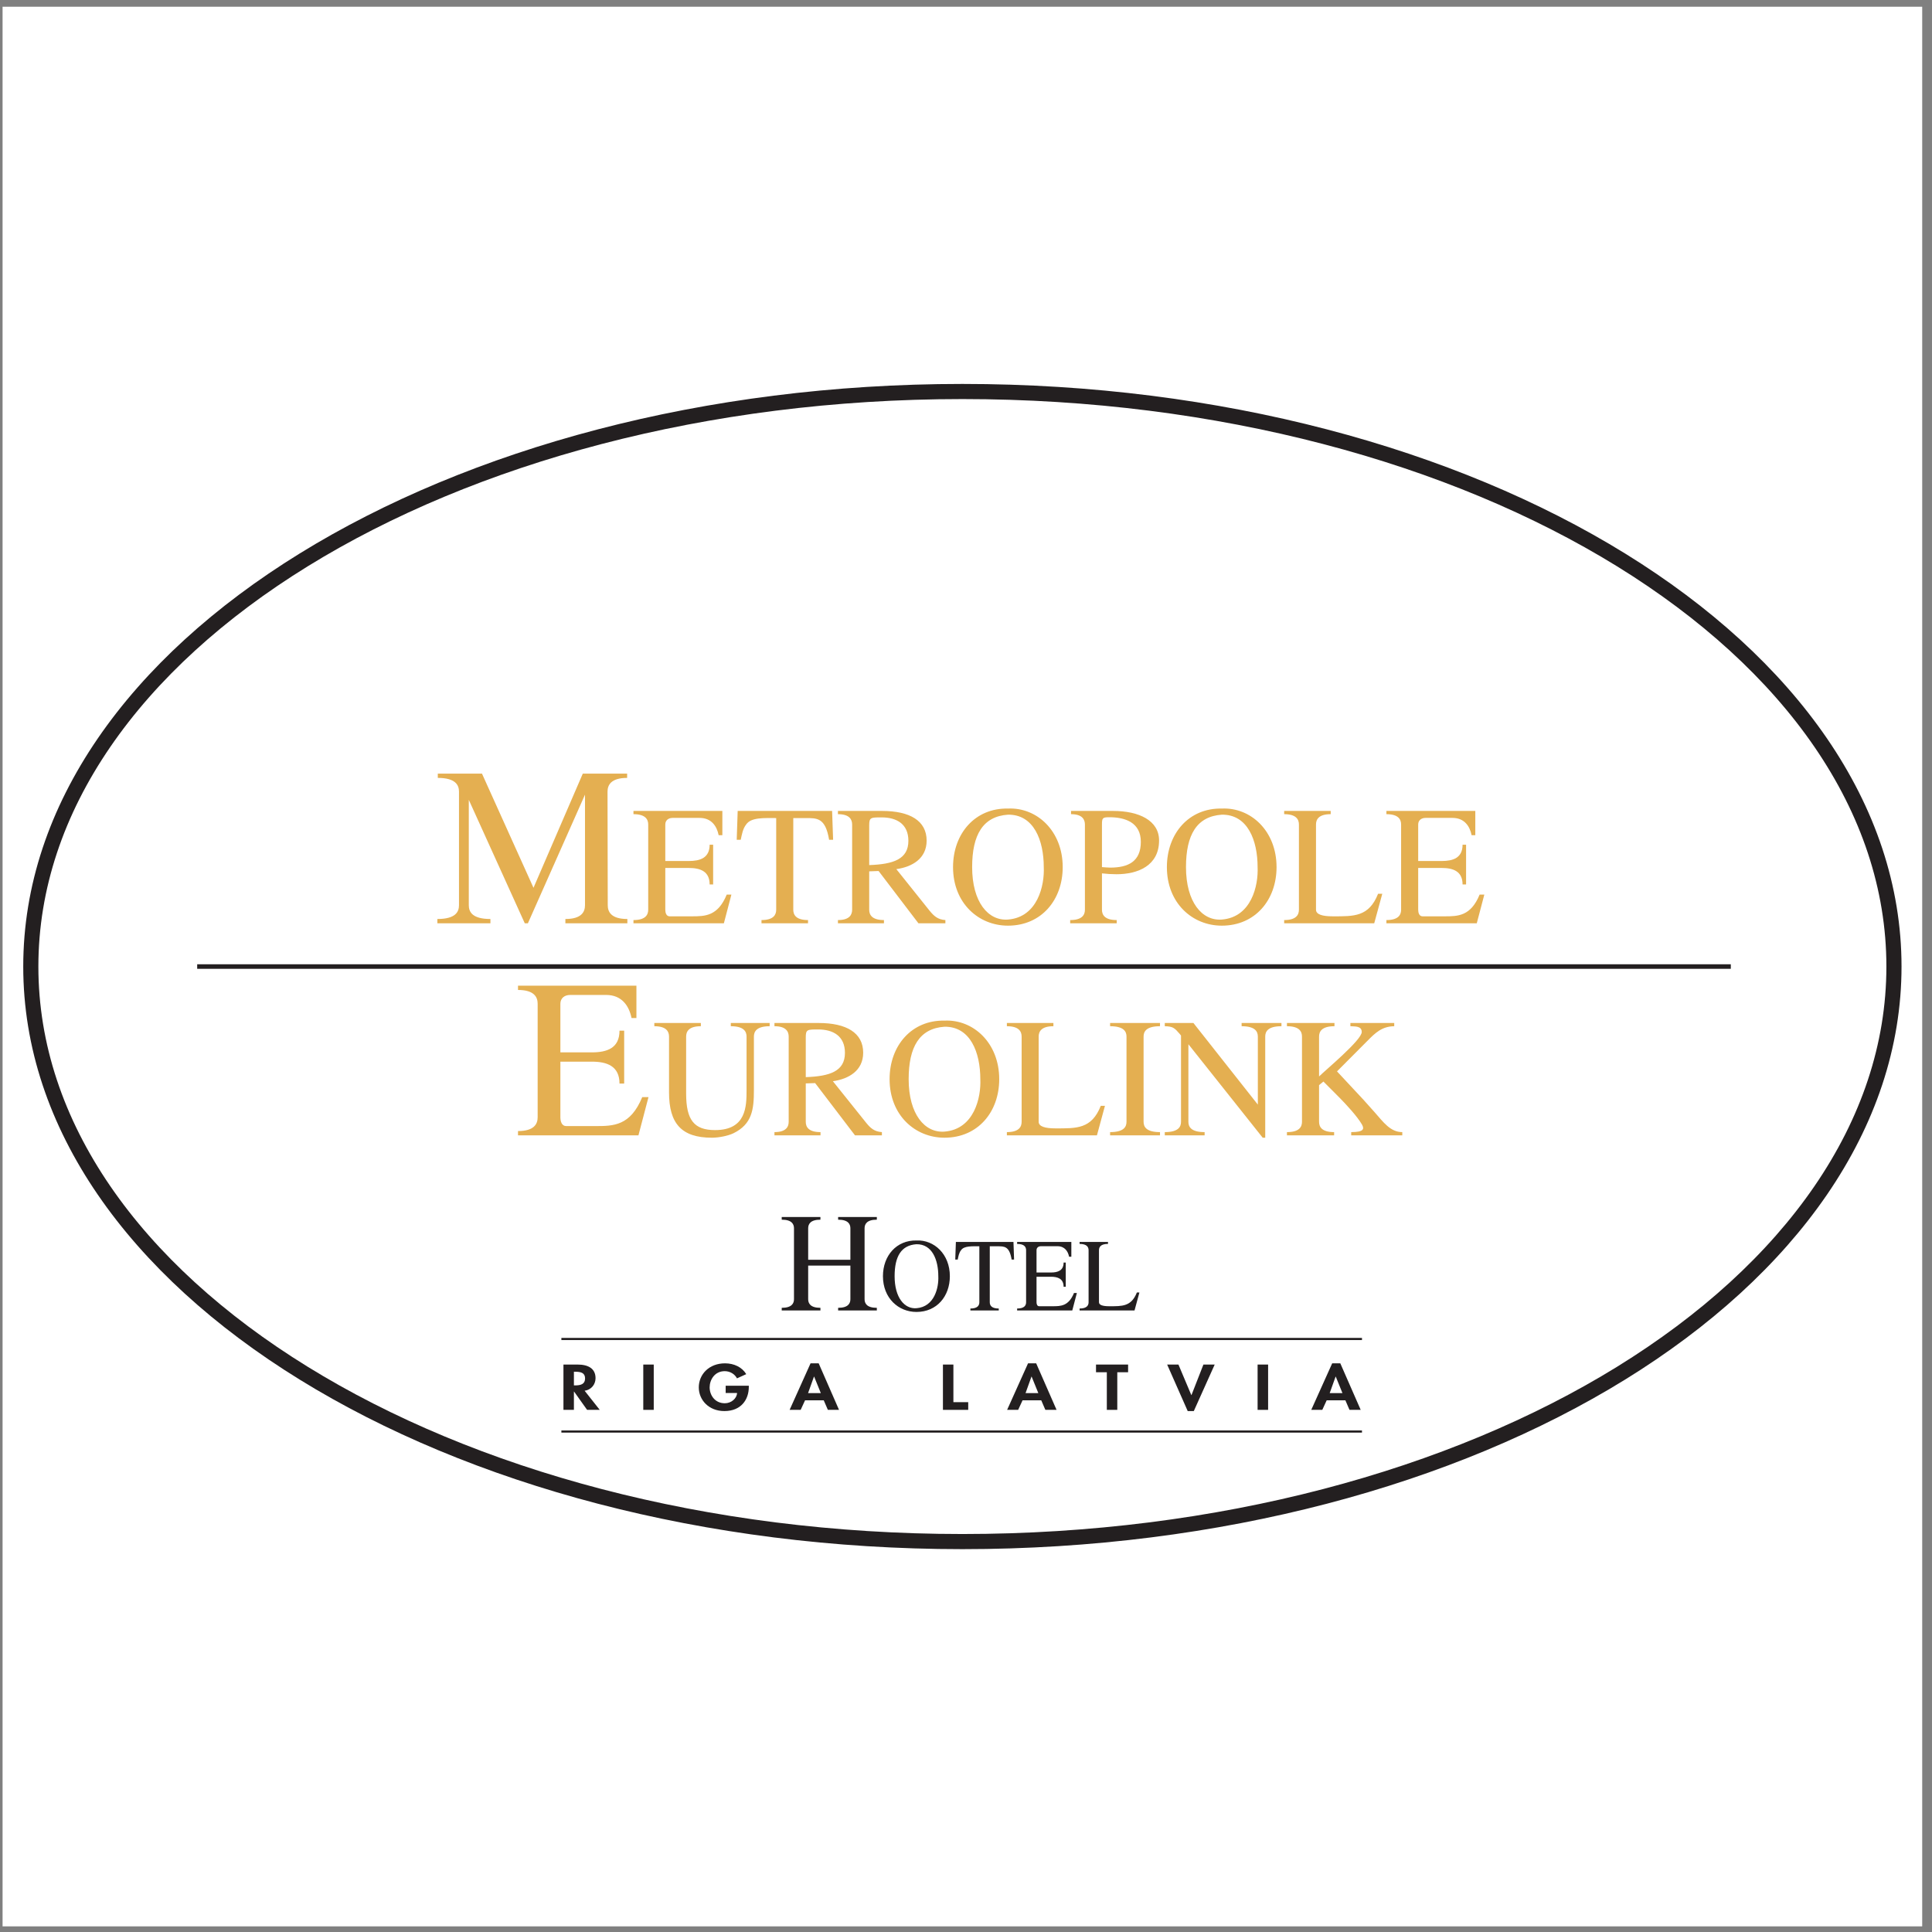
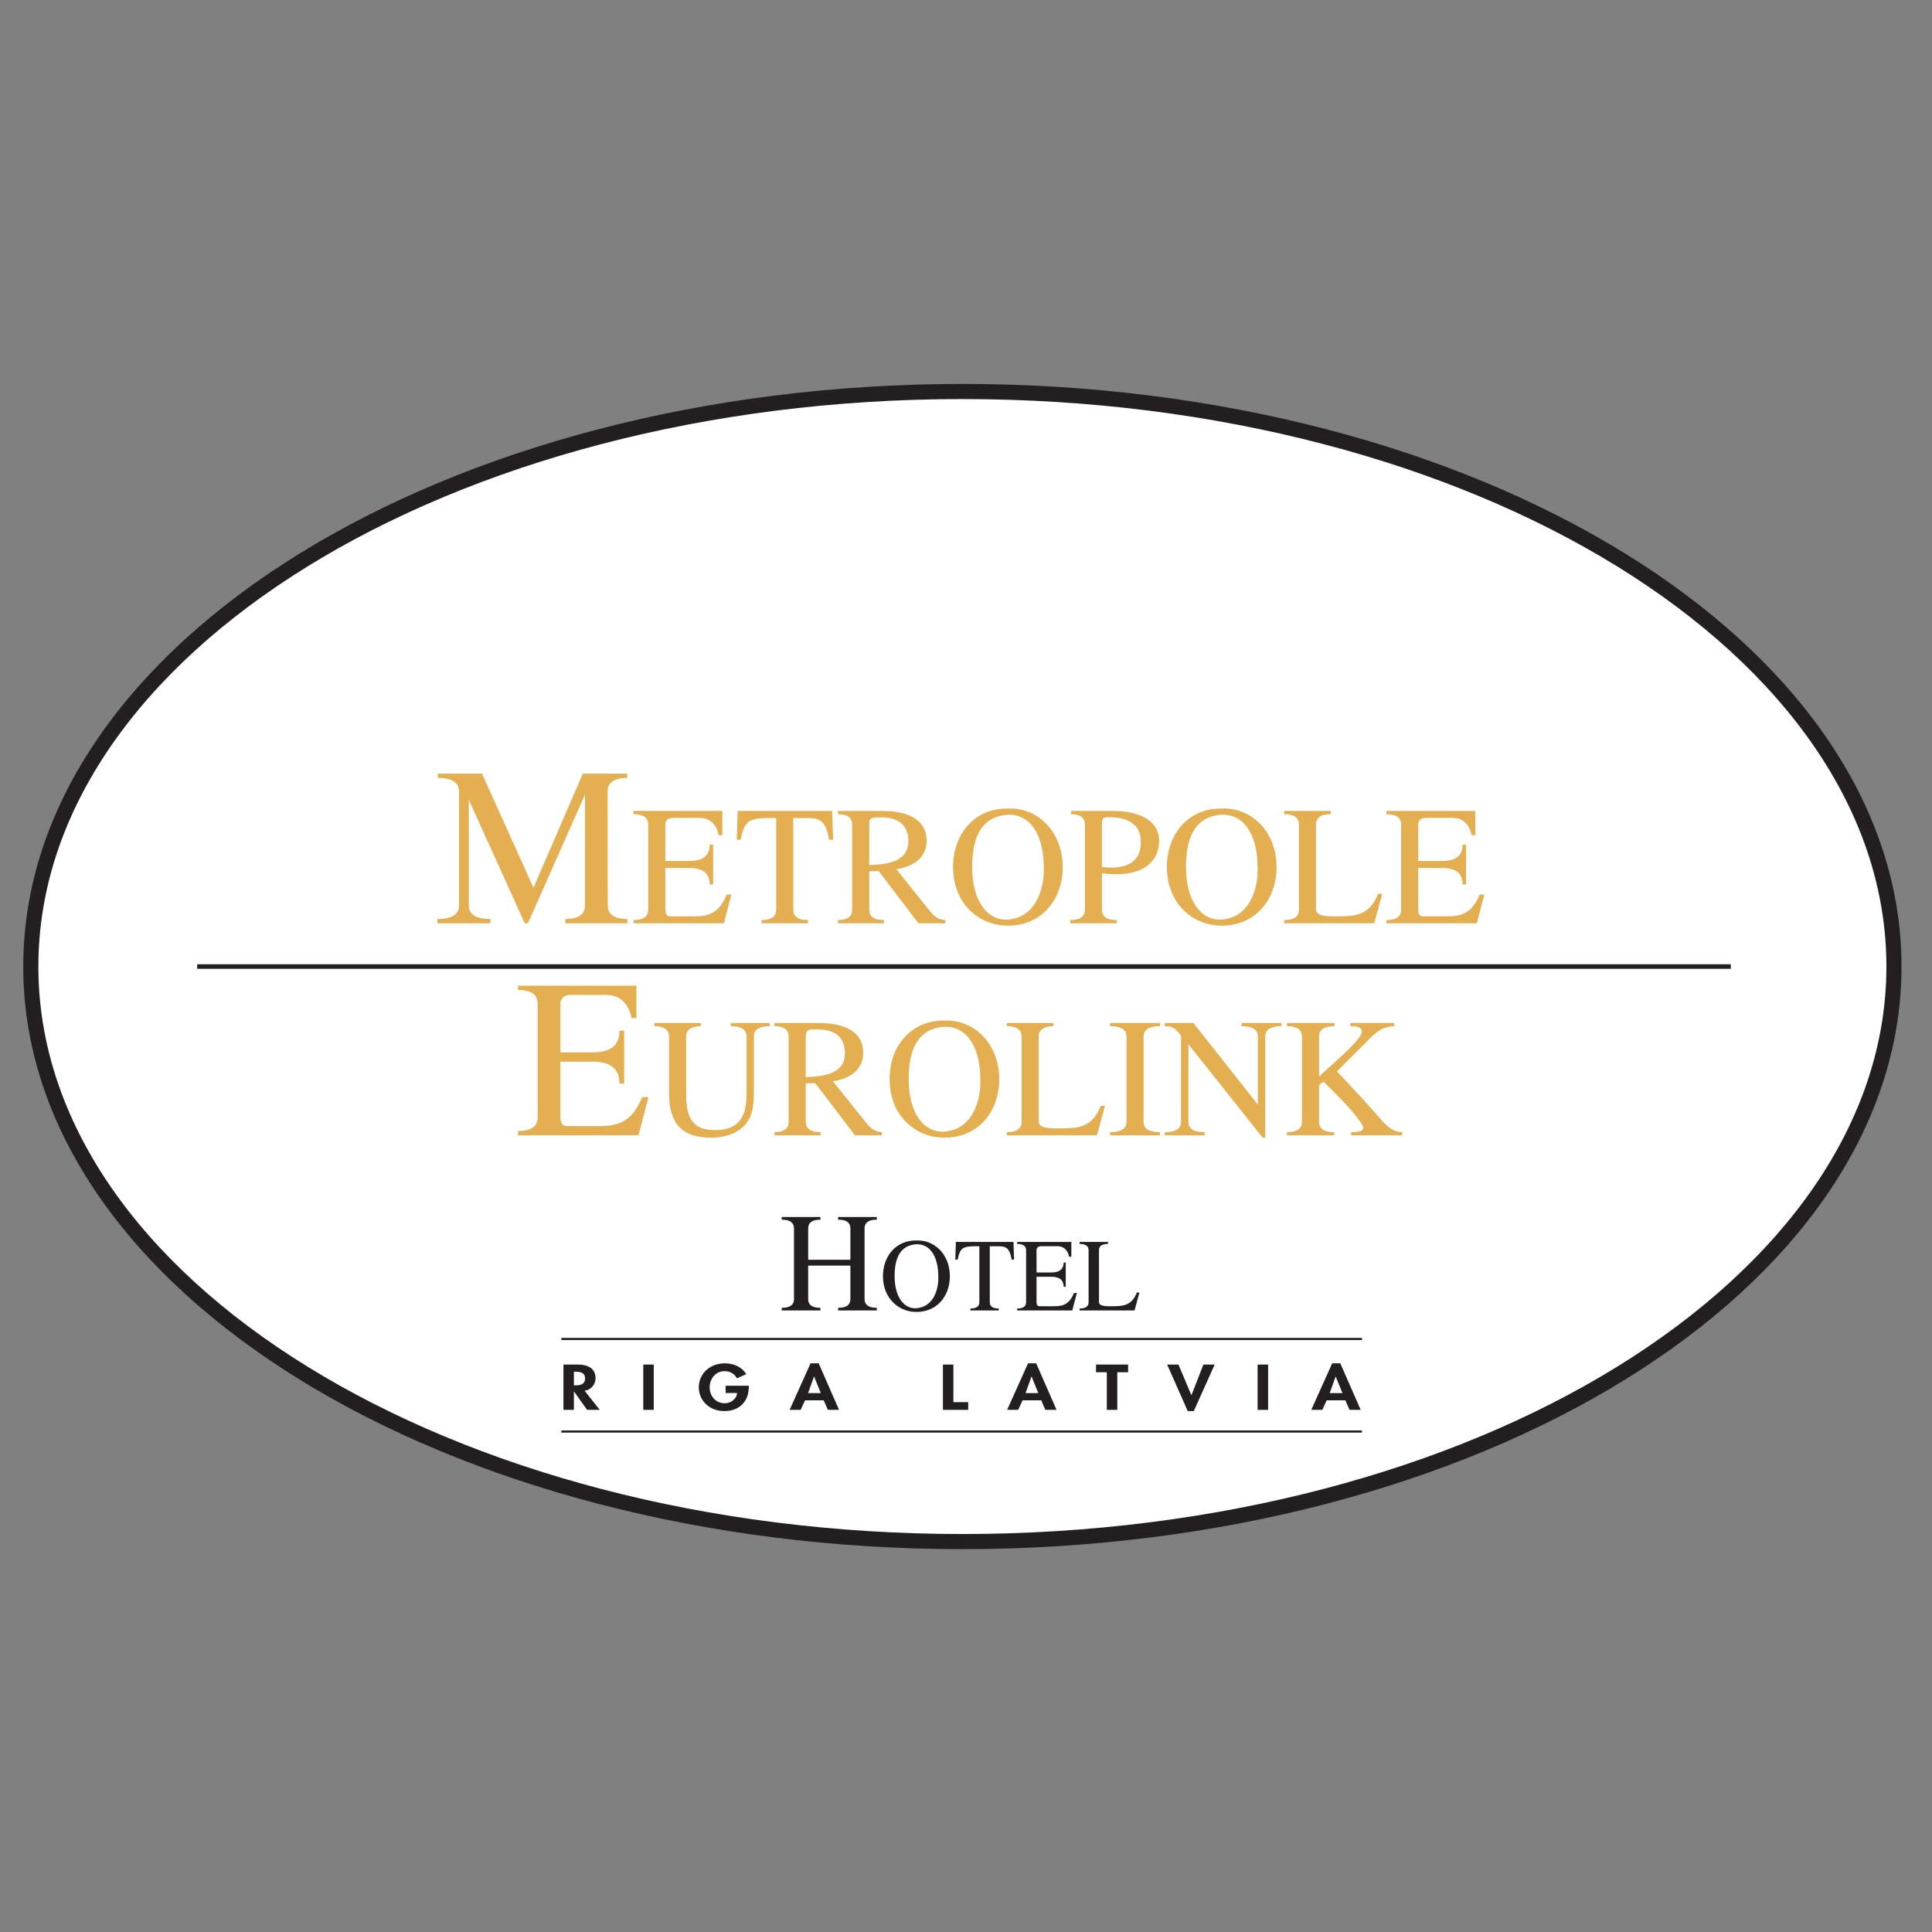
<svg xmlns="http://www.w3.org/2000/svg" width="194pt" height="194pt" viewBox="0 0 194 194" version="1.1">
  <rect x="0" y="0" width="194" height="194" fill="#808080" stroke="none" />
  <g id="surface1">
-     <path style=" stroke:none;fill-rule:evenodd;fill:rgb(100%,100%,100%);fill-opacity:1;" d="M 0.258 0.676 L 193.016 0.676 L 193.016 193.434 L 0.258 193.434 L 0.258 0.676 " />
    <path style=" stroke:none;fill-rule:evenodd;fill:rgb(100%,100%,100%);fill-opacity:1;" d="M 96.637 154.797 C 148.301 154.797 190.18 128.945 190.18 97.055 C 190.18 65.164 148.301 39.312 96.637 39.312 C 44.977 39.312 3.094 65.164 3.094 97.055 C 3.094 128.945 44.977 154.797 96.637 154.797 " />
    <path style="fill:none;stroke-width:15.194;stroke-linecap:butt;stroke-linejoin:miter;stroke:rgb(13.699%,12.199%,12.5%);stroke-opacity:1;stroke-miterlimit:2.613;" d="M 966.367 392.031 C 1483.008 392.031 1901.797 650.547 1901.797 969.453 C 1901.797 1288.359 1483.008 1546.875 966.367 1546.875 C 449.766 1546.875 30.938 1288.359 30.938 969.453 C 30.938 650.547 449.766 392.031 966.367 392.031 Z M 966.367 392.031 " transform="matrix(0.1,0,0,-0.1,0,194)" />
    <path style=" stroke:none;fill-rule:evenodd;fill:rgb(89.4%,68.599%,31.799%);fill-opacity:1;" d="M 61.027 90.895 C 61.027 91.555 61.359 92.281 62.996 92.281 L 62.996 92.711 L 56.773 92.711 L 56.773 92.281 C 58.406 92.281 58.742 91.555 58.742 90.895 L 58.742 79.793 L 53.008 92.711 L 52.695 92.711 L 47.074 80.316 L 47.074 90.895 C 47.074 91.555 47.41 92.281 49.246 92.281 L 49.246 92.711 L 43.918 92.711 L 43.918 92.281 C 45.754 92.281 46.09 91.555 46.09 90.895 L 46.09 79.5 C 46.09 78.84 45.754 78.113 43.961 78.113 L 43.961 77.684 L 48.398 77.684 L 53.57 89.148 L 58.52 77.684 L 62.973 77.684 L 62.973 78.113 C 61.34 78.113 61.004 78.84 61.004 79.5 L 61.027 90.895 " />
    <path style=" stroke:none;fill-rule:evenodd;fill:rgb(89.4%,68.599%,31.799%);fill-opacity:1;" d="M 63.609 92.711 L 63.609 92.387 C 64.836 92.387 65.09 91.844 65.09 91.348 L 65.09 82.793 C 65.09 82.301 64.836 81.754 63.609 81.754 L 63.609 81.43 L 72.535 81.43 L 72.535 83.867 L 72.164 83.867 C 71.98 82.945 71.426 82.129 70.25 82.129 L 67.543 82.129 C 67.121 82.129 66.805 82.367 66.805 82.793 L 66.805 86.457 L 69.172 86.457 C 70.301 86.457 71.258 86.148 71.258 84.82 L 71.609 84.82 L 71.609 88.809 L 71.258 88.809 C 71.258 87.48 70.301 87.156 69.172 87.156 L 66.805 87.156 L 66.805 91.348 C 66.805 91.652 66.906 92.012 67.242 92.012 L 69.461 92.012 C 70.805 92.012 72.082 91.996 72.973 89.832 L 73.441 89.832 L 72.688 92.711 L 63.609 92.711 " />
    <path style=" stroke:none;fill-rule:evenodd;fill:rgb(89.4%,68.599%,31.799%);fill-opacity:1;" d="M 79.656 91.348 C 79.656 91.844 79.91 92.387 81.137 92.387 L 81.137 92.711 L 76.465 92.711 L 76.465 92.387 C 77.691 92.387 77.941 91.844 77.941 91.348 L 77.941 82.145 C 76.73 82.145 75.422 82.062 74.934 82.777 C 74.582 83.219 74.496 83.801 74.379 84.328 L 73.977 84.328 L 74.074 81.43 L 83.555 81.43 L 83.656 84.328 L 83.254 84.328 C 82.883 82.094 82.043 82.145 80.867 82.145 L 79.656 82.145 L 79.656 91.348 " />
    <path style=" stroke:none;fill-rule:evenodd;fill:rgb(89.4%,68.599%,31.799%);fill-opacity:1;" d="M 85.566 82.793 C 85.566 82.301 85.316 81.754 84.141 81.754 L 84.141 81.43 L 88.578 81.43 C 91.367 81.43 93.047 82.418 93.047 84.41 C 93.047 86.219 91.586 87.055 90.004 87.273 L 93.332 91.434 C 93.789 91.996 94.172 92.336 94.93 92.387 L 94.93 92.711 L 92.223 92.711 L 88.223 87.461 L 87.281 87.496 L 87.281 91.348 C 87.281 91.844 87.535 92.387 88.762 92.387 L 88.762 92.711 L 84.141 92.711 L 84.141 92.387 C 85.316 92.387 85.566 91.844 85.566 91.348 Z M 87.281 86.867 C 89.719 86.781 91.215 86.27 91.215 84.43 C 91.215 82.742 90.039 82.078 88.527 82.078 C 87.434 82.078 87.281 82.078 87.281 82.879 L 87.281 86.867 " />
    <path style=" stroke:none;fill-rule:evenodd;fill:rgb(89.4%,68.599%,31.799%);fill-opacity:1;" d="M 106.711 87.07 C 106.711 90.359 104.574 92.949 101.215 92.949 C 98.254 92.949 95.699 90.684 95.699 87.07 C 95.699 83.68 97.934 81.121 101.215 81.191 C 104.121 81.055 106.711 83.441 106.711 87.07 Z M 97.617 87.07 C 97.617 90.582 99.23 92.488 101.215 92.336 C 104.203 92.098 104.895 88.895 104.809 87.07 C 104.809 84.395 103.816 81.77 101.215 81.805 C 98.707 81.977 97.617 83.816 97.617 87.07 " />
    <path style=" stroke:none;fill-rule:evenodd;fill:rgb(89.4%,68.599%,31.799%);fill-opacity:1;" d="M 108.941 82.793 C 108.941 82.301 108.688 81.754 107.547 81.754 L 107.547 81.43 L 111.781 81.43 C 114.367 81.43 116.387 82.387 116.387 84.395 C 116.387 86.918 114.27 87.785 112.117 87.785 C 111.629 87.785 111.141 87.754 110.652 87.699 L 110.652 91.348 C 110.652 91.844 110.906 92.387 112.133 92.387 L 112.133 92.711 L 107.461 92.711 L 107.461 92.387 C 108.688 92.387 108.941 91.844 108.941 91.348 Z M 110.652 87.07 C 110.922 87.086 111.211 87.121 111.477 87.121 C 113.293 87.121 114.555 86.508 114.555 84.531 C 114.555 82.605 113.008 82.062 111.395 82.062 C 110.688 82.062 110.652 82.145 110.652 82.844 L 110.652 87.07 " />
    <path style=" stroke:none;fill-rule:evenodd;fill:rgb(89.4%,68.599%,31.799%);fill-opacity:1;" d="M 128.184 87.07 C 128.184 90.359 126.047 92.949 122.688 92.949 C 119.727 92.949 117.172 90.684 117.172 87.07 C 117.172 83.68 119.406 81.121 122.688 81.191 C 125.594 81.055 128.184 83.441 128.184 87.07 Z M 119.09 87.07 C 119.09 90.582 120.703 92.488 122.688 92.336 C 125.676 92.098 126.367 88.895 126.281 87.07 C 126.281 84.395 125.289 81.77 122.688 81.805 C 120.18 81.977 119.09 83.816 119.09 87.07 " />
    <path style=" stroke:none;fill-rule:evenodd;fill:rgb(89.4%,68.599%,31.799%);fill-opacity:1;" d="M 128.949 92.711 L 128.949 92.387 C 130.176 92.387 130.43 91.844 130.43 91.348 L 130.43 82.793 C 130.43 82.301 130.176 81.754 128.949 81.754 L 128.949 81.43 L 133.621 81.43 L 133.621 81.754 C 132.395 81.754 132.145 82.301 132.145 82.793 L 132.145 91.348 C 132.145 91.824 132.781 92.012 133.824 92.012 C 135.961 92.012 137.453 92.078 138.379 89.746 L 138.801 89.746 L 137.992 92.711 L 128.949 92.711 " />
    <path style=" stroke:none;fill-rule:evenodd;fill:rgb(89.4%,68.599%,31.799%);fill-opacity:1;" d="M 139.215 92.711 L 139.215 92.387 C 140.441 92.387 140.691 91.844 140.691 91.348 L 140.691 82.793 C 140.691 82.301 140.441 81.754 139.215 81.754 L 139.215 81.43 L 148.141 81.43 L 148.141 83.867 L 147.77 83.867 C 147.586 82.945 147.031 82.129 145.852 82.129 L 143.148 82.129 C 142.727 82.129 142.406 82.367 142.406 82.793 L 142.406 86.457 L 144.777 86.457 C 145.902 86.457 146.863 86.148 146.863 84.82 L 147.215 84.82 L 147.215 88.809 L 146.863 88.809 C 146.863 87.48 145.902 87.156 144.777 87.156 L 142.406 87.156 L 142.406 91.348 C 142.406 91.652 142.508 92.012 142.844 92.012 L 145.062 92.012 C 146.406 92.012 147.684 91.996 148.574 89.832 L 149.047 89.832 L 148.289 92.711 L 139.215 92.711 " />
    <path style=" stroke:none;fill-rule:evenodd;fill:rgb(89.4%,68.599%,31.799%);fill-opacity:1;" d="M 52.016 114.004 L 52.016 113.574 C 53.652 113.574 53.988 112.848 53.988 112.188 L 53.988 100.793 C 53.988 100.133 53.652 99.406 52.016 99.406 L 52.016 98.977 L 63.906 98.977 L 63.906 102.223 L 63.414 102.223 C 63.168 100.996 62.43 99.906 60.863 99.906 L 57.258 99.906 C 56.695 99.906 56.27 100.223 56.27 100.793 L 56.27 105.672 L 59.43 105.672 C 60.93 105.672 62.207 105.266 62.207 103.492 L 62.676 103.492 L 62.676 108.805 L 62.207 108.805 C 62.207 107.035 60.93 106.605 59.43 106.605 L 56.27 106.605 L 56.27 112.188 C 56.27 112.598 56.406 113.074 56.852 113.074 L 59.809 113.074 C 61.602 113.074 63.301 113.051 64.488 110.168 L 65.117 110.168 L 64.109 114.004 L 52.016 114.004 " />
    <path style=" stroke:none;fill-rule:evenodd;fill:rgb(89.4%,68.599%,31.799%);fill-opacity:1;" d="M 67.18 104.086 C 67.18 103.594 66.93 103.047 65.703 103.047 L 65.703 102.723 L 70.375 102.723 L 70.375 103.047 C 69.148 103.047 68.898 103.594 68.898 104.086 L 68.898 109.812 C 68.898 112.473 69.703 113.477 71.805 113.477 C 74.949 113.477 74.965 111.074 74.965 109.457 L 74.965 104.086 C 74.965 103.594 74.711 103.047 73.383 103.047 L 73.383 102.723 L 77.285 102.723 L 77.285 103.047 C 75.957 103.047 75.703 103.594 75.703 104.086 L 75.703 109.457 C 75.703 111.379 75.535 112.879 73.637 113.801 C 73.098 114.055 72.191 114.242 71.484 114.242 C 68.426 114.242 67.18 112.812 67.18 109.691 L 67.18 104.086 " />
    <path style=" stroke:none;fill-rule:evenodd;fill:rgb(89.4%,68.599%,31.799%);fill-opacity:1;" d="M 79.195 104.086 C 79.195 103.594 78.941 103.047 77.766 103.047 L 77.766 102.723 L 82.203 102.723 C 84.992 102.723 86.676 103.711 86.676 105.707 C 86.676 107.512 85.215 108.348 83.633 108.57 L 86.961 112.727 C 87.414 113.289 87.801 113.629 88.555 113.68 L 88.555 114.004 L 85.852 114.004 L 81.852 108.758 L 80.91 108.789 L 80.91 112.641 C 80.91 113.137 81.16 113.68 82.391 113.68 L 82.391 114.004 L 77.766 114.004 L 77.766 113.68 C 78.941 113.68 79.195 113.137 79.195 112.641 Z M 80.91 108.16 C 83.348 108.074 84.844 107.562 84.844 105.723 C 84.844 104.035 83.664 103.371 82.152 103.371 C 81.059 103.371 80.91 103.371 80.91 104.172 L 80.91 108.16 " />
    <path style=" stroke:none;fill-rule:evenodd;fill:rgb(89.4%,68.599%,31.799%);fill-opacity:1;" d="M 100.336 108.363 C 100.336 111.652 98.203 114.242 94.84 114.242 C 91.883 114.242 89.328 111.977 89.328 108.363 C 89.328 104.973 91.562 102.418 94.84 102.484 C 97.746 102.348 100.336 104.734 100.336 108.363 Z M 91.242 108.363 C 91.242 111.875 92.855 113.781 94.84 113.629 C 97.832 113.391 98.523 110.188 98.438 108.363 C 98.438 105.688 97.445 103.066 94.84 103.098 C 92.336 103.27 91.242 105.109 91.242 108.363 " />
    <path style=" stroke:none;fill-rule:evenodd;fill:rgb(89.4%,68.599%,31.799%);fill-opacity:1;" d="M 101.105 114.004 L 101.105 113.68 C 102.332 113.68 102.586 113.137 102.586 112.641 L 102.586 104.086 C 102.586 103.594 102.332 103.047 101.105 103.047 L 101.105 102.723 L 105.777 102.723 L 105.777 103.047 C 104.551 103.047 104.297 103.594 104.297 104.086 L 104.297 112.641 C 104.297 113.117 104.938 113.305 105.98 113.305 C 108.113 113.305 109.609 113.375 110.535 111.039 L 110.953 111.039 L 110.148 114.004 L 101.105 114.004 " />
    <path style=" stroke:none;fill-rule:evenodd;fill:rgb(89.4%,68.599%,31.799%);fill-opacity:1;" d="M 114.832 112.641 C 114.832 113.137 115.086 113.68 116.48 113.68 L 116.48 114.004 L 111.469 114.004 L 111.469 113.68 C 112.863 113.68 113.117 113.137 113.117 112.641 L 113.117 104.086 C 113.117 103.594 112.863 103.047 111.469 103.047 L 111.469 102.723 L 116.48 102.723 L 116.48 103.047 C 115.086 103.047 114.832 103.594 114.832 104.086 L 114.832 112.641 " />
    <path style=" stroke:none;fill-rule:evenodd;fill:rgb(89.4%,68.599%,31.799%);fill-opacity:1;" d="M 127.047 114.242 L 126.793 114.242 L 119.332 104.855 L 119.332 112.641 C 119.332 113.137 119.582 113.68 120.961 113.68 L 120.961 114.004 L 116.961 114.004 L 116.961 113.68 C 118.34 113.68 118.59 113.137 118.59 112.641 L 118.59 103.984 L 118.457 103.816 C 117.938 103.219 117.785 103.066 116.961 103.047 L 116.961 102.723 L 119.836 102.723 L 126.305 110.918 L 126.305 104.086 C 126.305 103.594 126.055 103.047 124.676 103.047 L 124.676 102.723 L 128.676 102.723 L 128.676 103.047 C 127.297 103.047 127.047 103.594 127.047 104.086 L 127.047 114.242 " />
    <path style=" stroke:none;fill-rule:evenodd;fill:rgb(89.4%,68.599%,31.799%);fill-opacity:1;" d="M 132.453 112.641 C 132.453 113.137 132.707 113.68 133.965 113.68 L 133.965 114.004 L 129.227 114.004 L 129.227 113.68 C 130.488 113.68 130.738 113.137 130.738 112.641 L 130.738 104.086 C 130.738 103.594 130.488 103.047 129.227 103.047 L 129.227 102.723 L 134 102.723 L 134 103.047 C 132.707 103.047 132.453 103.594 132.453 104.086 L 132.453 108.09 C 133.145 107.41 136.738 104.43 136.738 103.629 C 136.738 102.996 136.035 103.082 135.598 103.047 L 135.598 102.723 L 140 102.723 L 140 103.047 C 138.773 103.066 138.117 103.695 137.293 104.531 L 134.254 107.582 L 136.906 110.426 L 138.035 111.688 C 138.906 112.676 139.613 113.68 140.809 113.68 L 140.809 114.004 L 135.68 114.004 L 135.68 113.68 C 136.926 113.68 137.023 113.375 136.758 112.914 C 136.285 112.098 135.176 110.902 134.52 110.238 L 132.891 108.602 L 132.453 108.961 L 132.453 112.641 " />
    <path style="fill:none;stroke-width:2.16;stroke-linecap:butt;stroke-linejoin:miter;stroke:rgb(13.699%,12.199%,12.5%);stroke-opacity:1;stroke-miterlimit:2.613;" d="M 563.711 595.469 L 1367.617 595.469 " transform="matrix(0.1,0,0,-0.1,0,194)" />
    <path style="fill:none;stroke-width:2.16;stroke-linecap:butt;stroke-linejoin:miter;stroke:rgb(13.699%,12.199%,12.5%);stroke-opacity:1;stroke-miterlimit:2.613;" d="M 563.711 502.539 L 1367.617 502.539 " transform="matrix(0.1,0,0,-0.1,0,194)" />
    <path style="fill:none;stroke-width:4.558;stroke-linecap:butt;stroke-linejoin:miter;stroke:rgb(13.699%,12.199%,12.5%);stroke-opacity:1;stroke-miterlimit:2.613;" d="M 198.008 969.453 L 1737.969 969.453 " transform="matrix(0.1,0,0,-0.1,0,194)" />
    <path style=" stroke:none;fill-rule:evenodd;fill:rgb(13.699%,12.199%,12.5%);fill-opacity:1;" d="M 60.223 141.57 L 58.953 141.57 L 57.645 139.734 L 57.629 139.734 L 57.629 141.57 L 56.578 141.57 L 56.578 137.02 L 58 137.02 C 59.066 137.02 59.801 137.418 59.801 138.391 C 59.801 138.969 59.422 139.547 58.703 139.648 Z M 57.629 139.113 L 57.766 139.113 C 58.344 139.113 58.75 138.969 58.75 138.414 C 58.75 137.852 58.328 137.742 57.773 137.742 L 57.629 137.742 L 57.629 139.113 " />
    <path style=" stroke:none;fill-rule:evenodd;fill:rgb(13.699%,12.199%,12.5%);fill-opacity:1;" d="M 65.645 141.57 L 64.594 141.57 L 64.594 137.02 L 65.645 137.02 L 65.645 141.57 " />
    <path style=" stroke:none;fill-rule:evenodd;fill:rgb(13.699%,12.199%,12.5%);fill-opacity:1;" d="M 75.191 139.148 L 75.191 139.266 C 75.191 140.551 74.41 141.691 72.738 141.691 C 71.164 141.691 70.168 140.57 70.168 139.312 C 70.168 138.016 71.191 136.898 72.801 136.898 C 73.715 136.898 74.516 137.289 74.934 137.984 L 74.004 138.406 C 73.789 137.996 73.332 137.684 72.773 137.684 C 71.758 137.684 71.258 138.559 71.258 139.312 C 71.258 140.066 71.766 140.906 72.781 140.906 C 73.438 140.906 73.988 140.422 74.012 139.875 L 72.867 139.875 L 72.867 139.148 L 75.191 139.148 " />
    <path style=" stroke:none;fill-rule:evenodd;fill:rgb(13.699%,12.199%,12.5%);fill-opacity:1;" d="M 80.84 140.609 L 80.398 141.57 L 79.289 141.57 L 81.391 136.898 L 82.207 136.898 L 84.25 141.57 L 83.129 141.57 L 82.715 140.609 Z M 81.75 138.23 L 81.734 138.23 L 81.141 139.887 L 82.422 139.887 L 81.75 138.23 " />
    <path style=" stroke:none;fill-rule:evenodd;fill:rgb(13.699%,12.199%,12.5%);fill-opacity:1;" d="M 95.734 140.797 L 97.223 140.797 L 97.223 141.57 L 94.684 141.57 L 94.684 137.02 L 95.734 137.02 L 95.734 140.797 " />
    <path style=" stroke:none;fill-rule:evenodd;fill:rgb(13.699%,12.199%,12.5%);fill-opacity:1;" d="M 102.68 140.609 L 102.238 141.57 L 101.129 141.57 L 103.23 136.898 L 104.047 136.898 L 106.094 141.57 L 104.969 141.57 L 104.555 140.609 Z M 103.59 138.23 L 103.574 138.23 L 102.98 139.887 L 104.262 139.887 L 103.59 138.23 " />
    <path style=" stroke:none;fill-rule:evenodd;fill:rgb(13.699%,12.199%,12.5%);fill-opacity:1;" d="M 112.191 141.57 L 111.141 141.57 L 111.141 137.793 L 110.055 137.793 L 110.055 137.02 L 113.277 137.02 L 113.277 137.793 L 112.191 137.793 L 112.191 141.57 " />
    <path style=" stroke:none;fill-rule:evenodd;fill:rgb(13.699%,12.199%,12.5%);fill-opacity:1;" d="M 119.625 140.086 L 119.641 140.086 L 120.84 137.02 L 121.973 137.02 L 119.875 141.691 L 119.262 141.691 L 117.199 137.02 L 118.332 137.02 L 119.625 140.086 " />
    <path style=" stroke:none;fill-rule:evenodd;fill:rgb(13.699%,12.199%,12.5%);fill-opacity:1;" d="M 127.336 141.57 L 126.281 141.57 L 126.281 137.02 L 127.336 137.02 L 127.336 141.57 " />
    <path style=" stroke:none;fill-rule:evenodd;fill:rgb(13.699%,12.199%,12.5%);fill-opacity:1;" d="M 133.219 140.609 L 132.777 141.57 L 131.668 141.57 L 133.77 136.898 L 134.586 136.898 L 136.633 141.57 L 135.508 141.57 L 135.094 140.609 Z M 134.129 138.23 L 134.113 138.23 L 133.52 139.887 L 134.801 139.887 L 134.129 138.23 " />
    <path style=" stroke:none;fill-rule:evenodd;fill:rgb(13.699%,12.199%,12.5%);fill-opacity:1;" d="M 85.391 126.5 L 85.391 123.34 C 85.391 122.926 85.18 122.473 84.16 122.473 L 84.16 122.203 L 88.047 122.203 L 88.047 122.473 C 87.027 122.473 86.816 122.926 86.816 123.34 L 86.816 130.457 C 86.816 130.867 87.027 131.324 88.047 131.324 L 88.047 131.59 L 84.16 131.59 L 84.16 131.324 C 85.18 131.324 85.391 130.867 85.391 130.457 L 85.391 127.082 L 81.152 127.082 L 81.152 130.457 C 81.152 130.867 81.363 131.324 82.383 131.324 L 82.383 131.59 L 78.496 131.59 L 78.496 131.324 C 79.516 131.324 79.727 130.867 79.727 130.457 L 79.727 123.34 C 79.727 122.926 79.516 122.473 78.496 122.473 L 78.496 122.203 L 82.383 122.203 L 82.383 122.473 C 81.363 122.473 81.152 122.926 81.152 123.34 L 81.152 126.5 L 85.391 126.5 " />
    <path style=" stroke:none;fill-rule:evenodd;fill:rgb(13.699%,12.199%,12.5%);fill-opacity:1;" d="M 95.379 128.148 C 95.379 130.156 94.078 131.738 92.027 131.738 C 90.219 131.738 88.66 130.355 88.66 128.148 C 88.66 126.082 90.027 124.52 92.027 124.562 C 93.801 124.48 95.379 125.934 95.379 128.148 Z M 89.832 128.148 C 89.832 130.293 90.816 131.457 92.027 131.363 C 93.852 131.215 94.273 129.262 94.219 128.148 C 94.219 126.52 93.613 124.918 92.027 124.938 C 90.496 125.039 89.832 126.164 89.832 128.148 " />
    <path style=" stroke:none;fill-rule:evenodd;fill:rgb(13.699%,12.199%,12.5%);fill-opacity:1;" d="M 99.387 130.762 C 99.387 131.062 99.543 131.395 100.289 131.395 L 100.289 131.59 L 97.441 131.59 L 97.441 131.395 C 98.188 131.395 98.34 131.062 98.34 130.762 L 98.34 125.145 C 97.602 125.145 96.805 125.094 96.508 125.531 C 96.289 125.801 96.238 126.152 96.168 126.477 L 95.922 126.477 L 95.984 124.707 L 101.766 124.707 L 101.828 126.477 L 101.582 126.477 C 101.355 125.113 100.844 125.145 100.129 125.145 L 99.387 125.145 L 99.387 130.762 " />
    <path style=" stroke:none;fill-rule:evenodd;fill:rgb(13.699%,12.199%,12.5%);fill-opacity:1;" d="M 102.133 131.59 L 102.133 131.395 C 102.883 131.395 103.035 131.062 103.035 130.762 L 103.035 125.539 C 103.035 125.238 102.883 124.906 102.133 124.906 L 102.133 124.707 L 107.578 124.707 L 107.578 126.195 L 107.352 126.195 C 107.238 125.633 106.902 125.137 106.184 125.137 L 104.531 125.137 C 104.277 125.137 104.082 125.281 104.082 125.539 L 104.082 127.777 L 105.527 127.777 C 106.215 127.777 106.801 127.59 106.801 126.777 L 107.016 126.777 L 107.016 129.211 L 106.801 129.211 C 106.801 128.398 106.215 128.203 105.527 128.203 L 104.082 128.203 L 104.082 130.762 C 104.082 130.945 104.141 131.164 104.348 131.164 L 105.699 131.164 C 106.523 131.164 107.301 131.156 107.844 129.836 L 108.133 129.836 L 107.672 131.59 L 102.133 131.59 " />
    <path style=" stroke:none;fill-rule:evenodd;fill:rgb(13.699%,12.199%,12.5%);fill-opacity:1;" d="M 108.406 131.59 L 108.406 131.395 C 109.152 131.395 109.309 131.062 109.309 130.762 L 109.309 125.539 C 109.309 125.238 109.152 124.906 108.406 124.906 L 108.406 124.707 L 111.258 124.707 L 111.258 124.906 C 110.508 124.906 110.352 125.238 110.352 125.539 L 110.352 130.762 C 110.352 131.051 110.742 131.164 111.379 131.164 C 112.684 131.164 113.594 131.207 114.16 129.781 L 114.414 129.781 L 113.922 131.59 L 108.406 131.59 " />
  </g>
</svg>